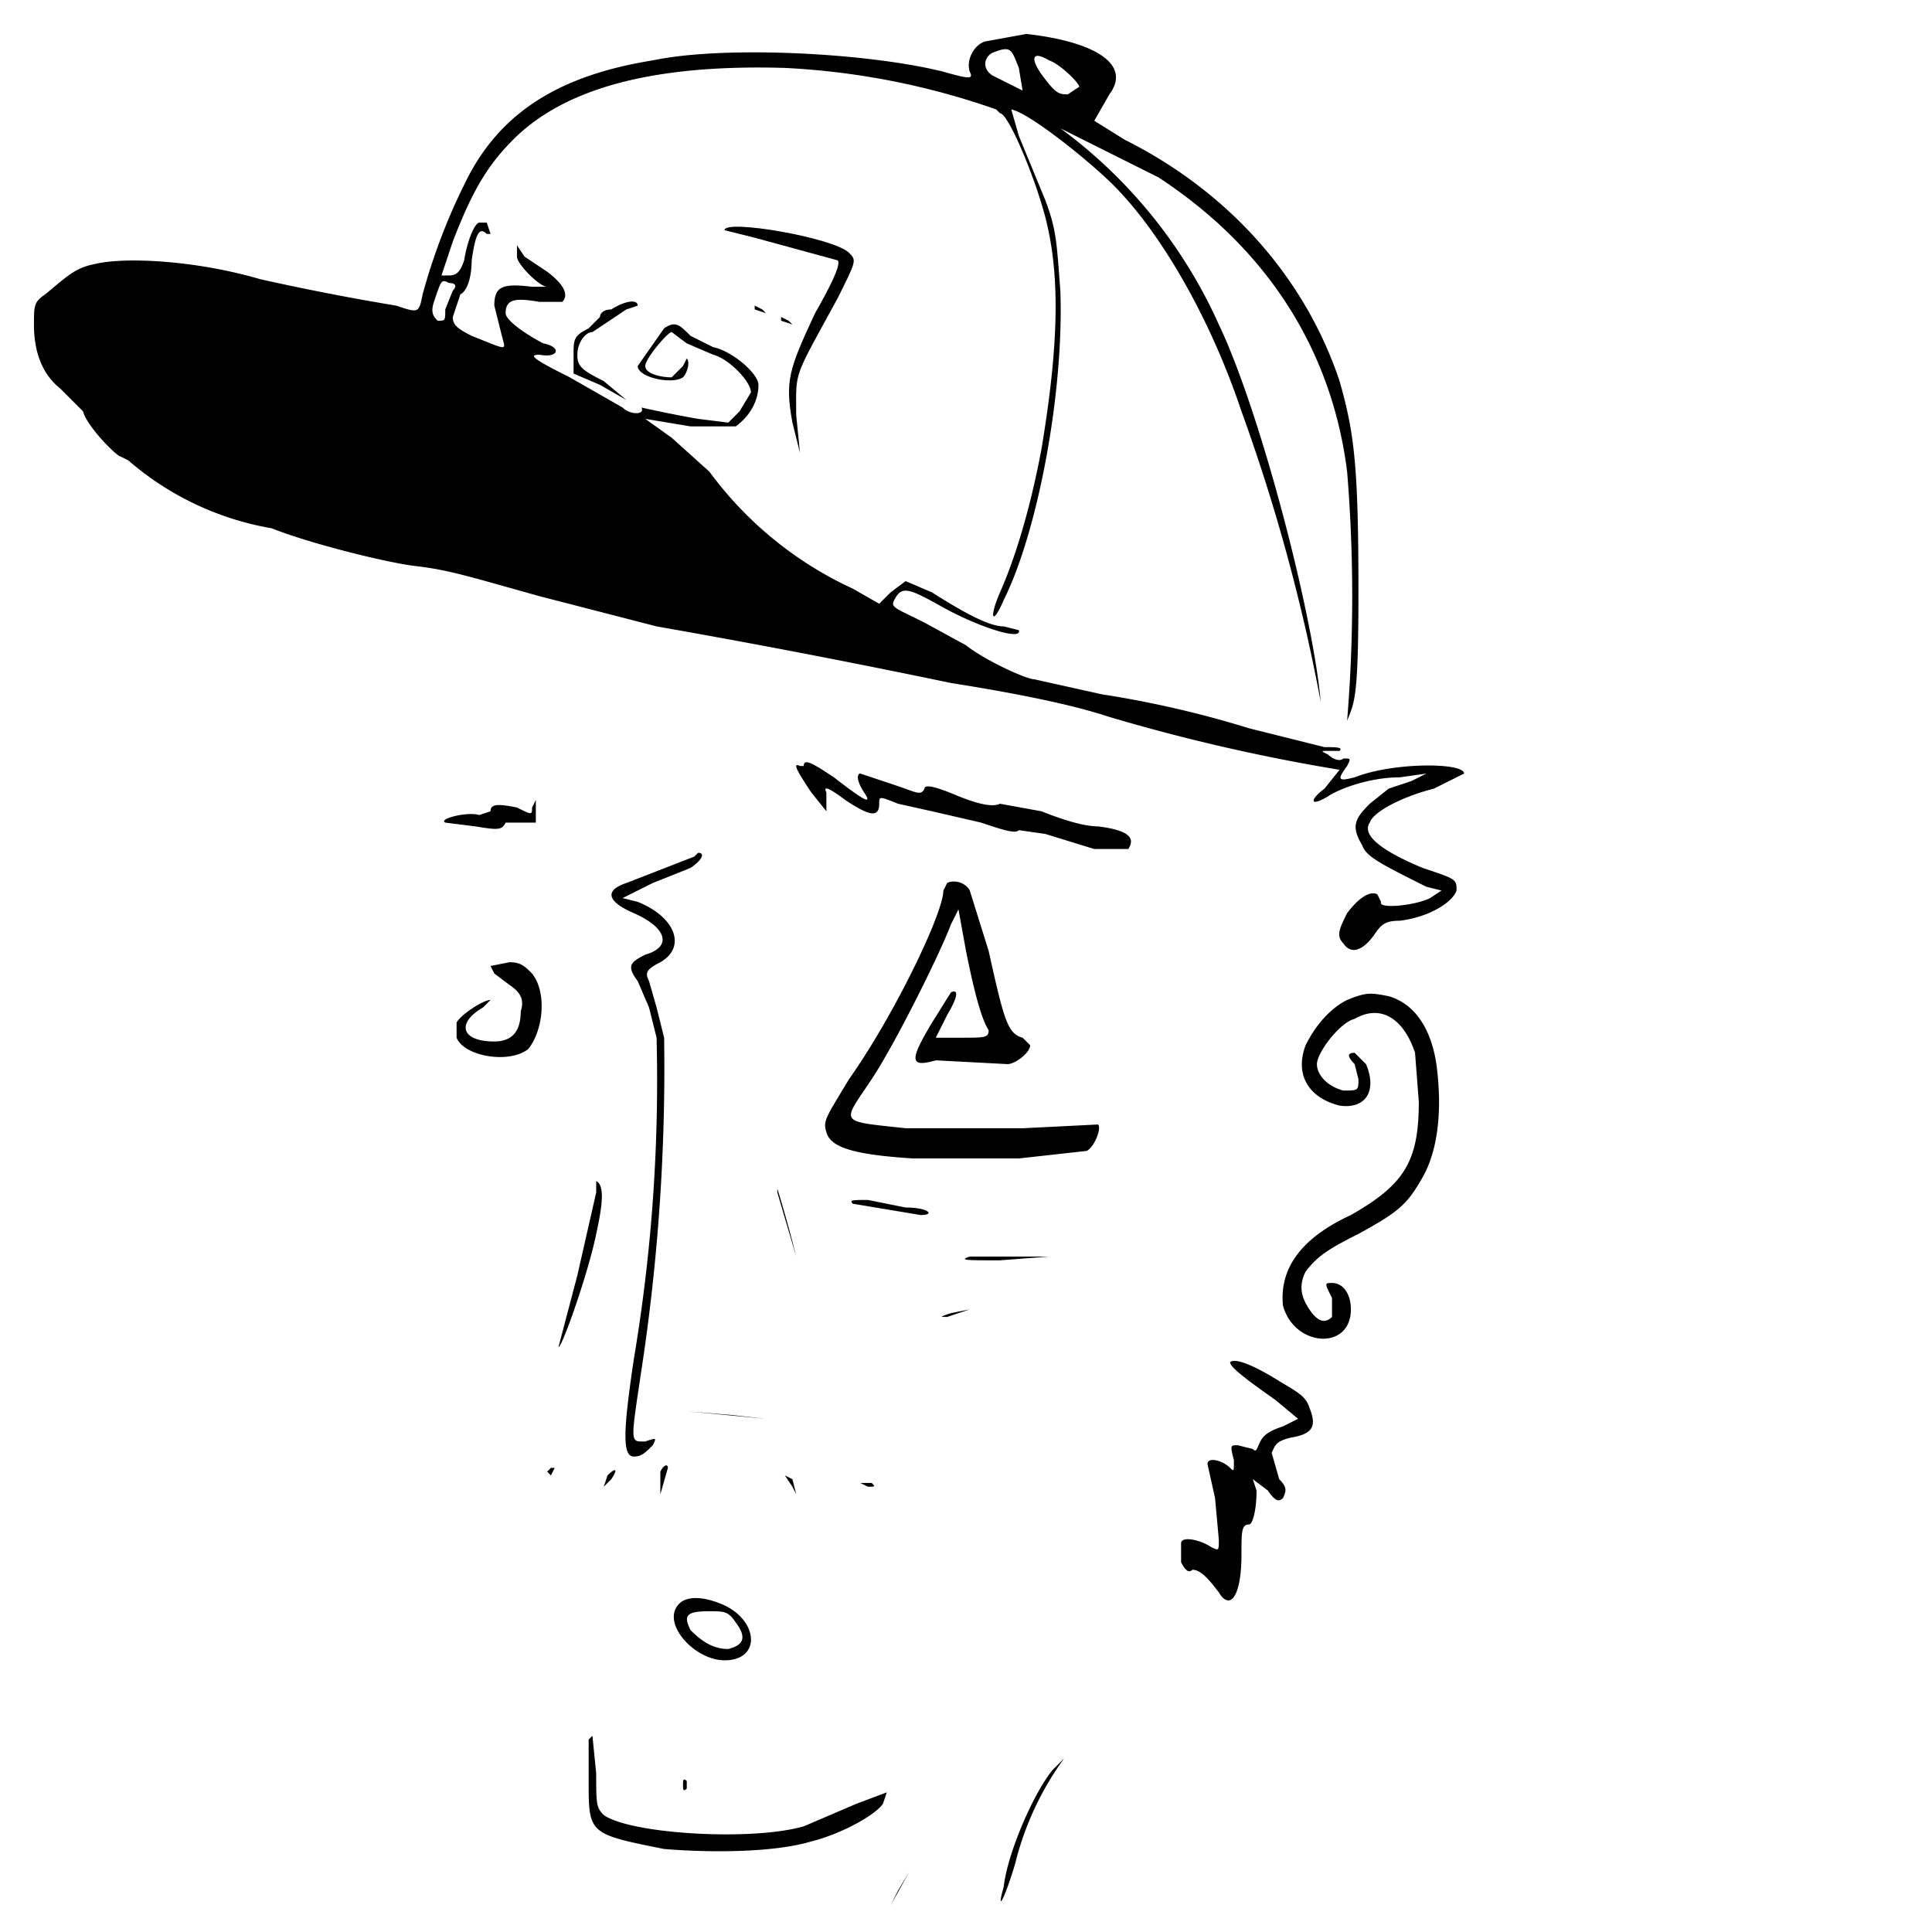
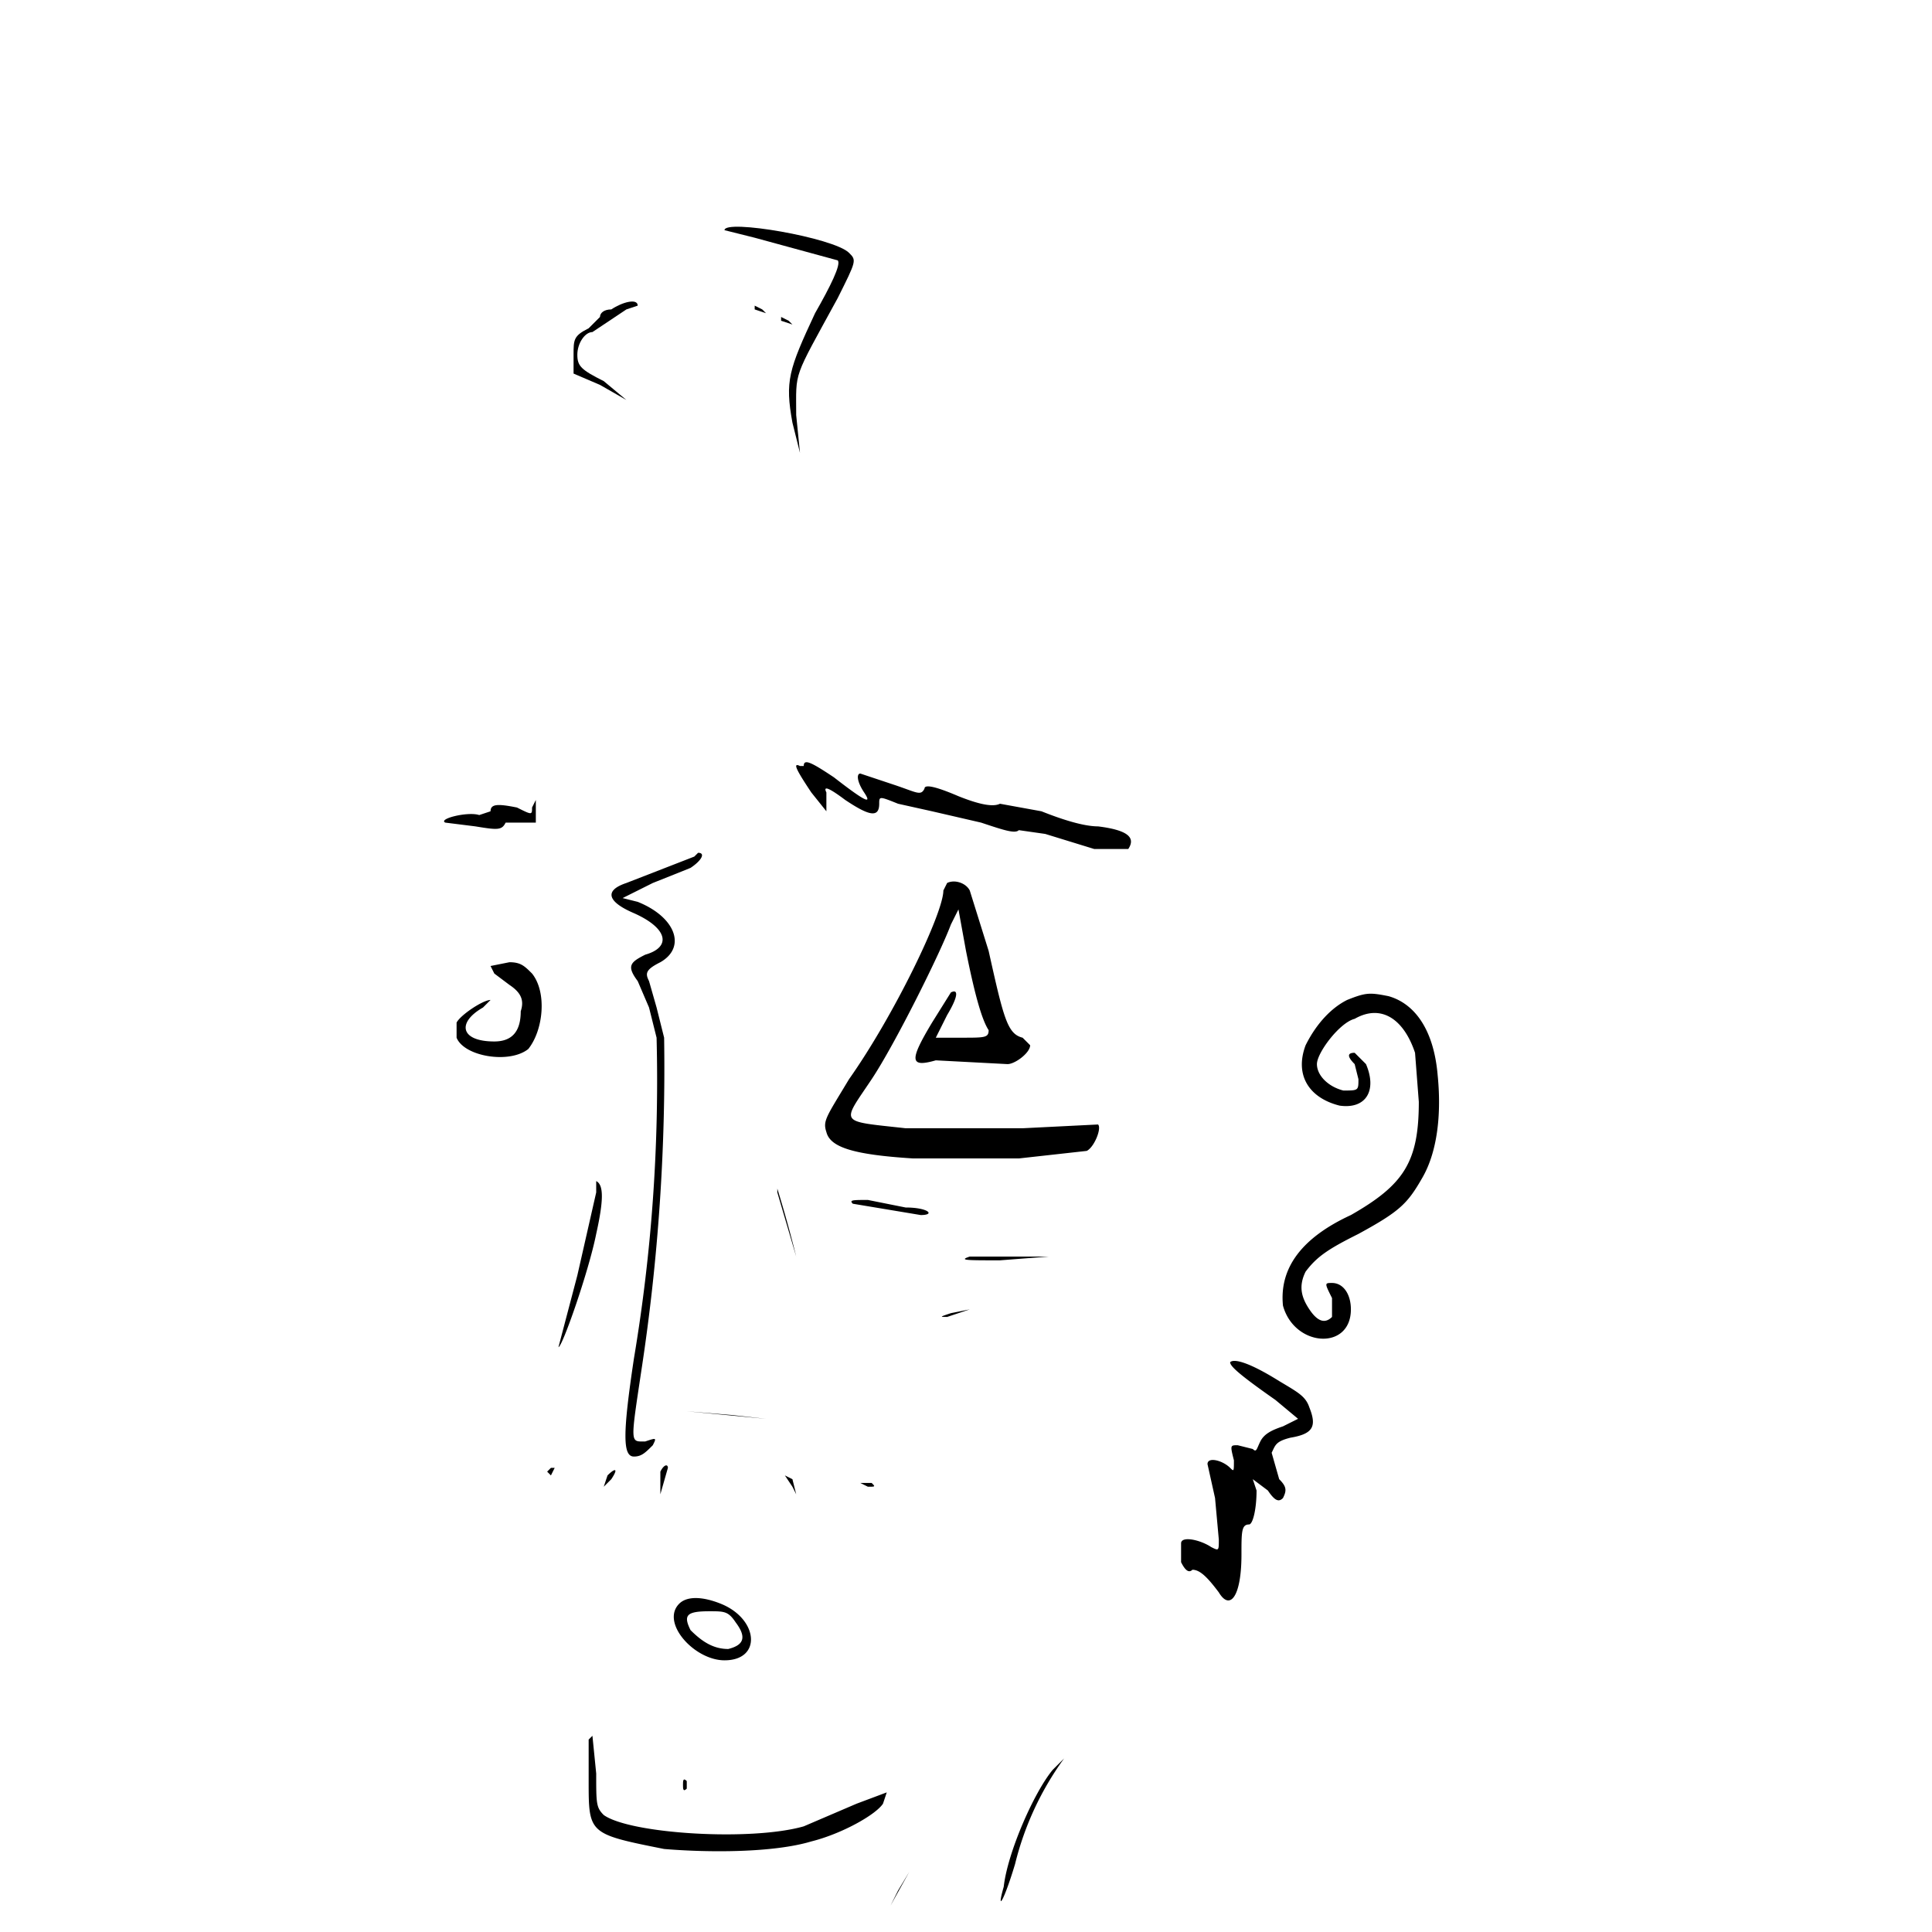
<svg xmlns="http://www.w3.org/2000/svg" version="1.0" viewBox="0 0 512 512">
-   <path d="M261 11c-3 1-5 5-4 8 1 2 0 2-7 0-20-5-58-7-77-3-25 4-41 14-50 33-4 8-8 18-11 29-1 5-1 5-7 3a671 671 0 0 1-36-7c-17-5-36-6-44-4-5 1-7 3-13 8-3 2-3 3-3 8 0 7 2 13 7 17l6 6c1 4 9 12 10 12l2 1a78 78 0 0 0 38 18c10 4 30 9 38 10 9 1 15 3 33 8l31 8a2475 2475 0 0 1 78 15c19 3 33 6 42 9a500 500 0 0 0 61 14l-4 5c-4 3-4 5 1 2 3-2 11-5 19-5l7-1-4 2-6 2-5 4c-4 4-5 6-2 11 1 3 5 5 17 11l4 1-3 2c-4 2-14 3-13 1l-1-2c-2-1-5 1-8 5-2 4-3 6-1 8 2 3 5 2 8-2 2-3 3-4 7-4 8-1 14-5 15-8 0-3 0-3-9-6-12-5-16-9-14-12 1-3 9-7 17-9l8-4c0-3-19-3-29 1-4 1-5 1-2-3 1-2 1-2-1-2-1 1-3 0-4-1-2-1-2-1 0-1h3c1-1-1-1-4-1l-20-5a273 273 0 0 0-39-9l-18-4c-2 0-13-5-18-9l-11-6c-8-4-9-4-8-6 2-4 4-3 13 2s21 9 20 6l-4-1c-3 0-8-2-19-9l-7-3-4 3-3 3-7-4a98 98 0 0 1-38-31l-10-9-7-5 12 2h12c4-3 6-7 6-11 0-3-7-9-12-10l-6-3c-3-3-4-4-7-2l-7 10c0 3 9 5 12 3 1-1 2-4 1-5l-1 2-3 3c-3 0-7-1-7-3s6-9 7-9l4 3 7 3c4 1 10 7 10 10l-3 5-3 3-8-1a321 321 0 0 1-15-3c1 2-3 2-5 0l-14-8c-10-5-11-6-8-6 5 1 6-2 1-3-4-2-10-6-10-8 0-4 3-4 9-3h6c2-2 0-5-4-8l-6-4-2-3v3c0 2 6 8 8 8h1-5c-8-1-10 0-10 5l2 8c1 4 2 4-8 0-4-2-5-3-5-5l2-6c2-1 3-5 3-9 1-7 2-9 4-7h1l-1-3h-2c-1 0-3 4-4 10-1 3-2 4-4 4h-2l3-9c5-13 9-20 16-27 14-14 38-20 72-19a198 198 0 0 1 56 11l1 1c2 0 8 14 11 24 5 16 5 35 0 65-3 16-7 29-11 38-3 7-2 9 1 2 9-18 16-55 15-82-1-13-1-16-4-24l-7-17-2-7c5 1 21 14 27 20 13 13 26 36 34 60a488 488 0 0 1 21 77c-2-23-16-77-27-100a131 131 0 0 0-42-52l26 13c29 19 46 46 50 78a404 404 0 0 1 0 66c2-5 3-6 3-34 0-33-1-42-5-56-9-27-29-50-57-64l-8-5 4-7c6-8-4-14-22-16zm9 7 1 6-8-4c-3-2-2-5 0-6 5-2 5-1 7 4m8-2c3 1 8 6 8 7l-3 2c-2 0-3 0-6-4-4-5-4-8 1-5M120 77l-2 5c0 3 0 3-2 3-1-1-2-2-1-5 2-6 2-6 4-5 2 0 2 1 1 2" />
  <path d="m192 61 8 2 22 6c1 1-2 7-6 14-7 15-8 18-6 29l2 8-1-10c0-12-1-9 11-31 5-10 5-10 3-12-4-4-33-9-33-6m-30 21c-2 0-3 1-3 2l-3 3c-4 2-4 3-4 7v5l7 3 7 4-6-5c-6-3-7-4-7-7s2-6 4-6l3-2 6-4 3-1c0-2-4-1-7 1" />
  <path d="m200 82 3 1-1-1-2-1zm7 3 3 1-1-1-2-1zm2 60h2zm4 58h-1c-2-1-1 1 3 7l4 5v-5c-1-2 1-1 5 2 6 4 9 5 9 1 0-2 0-2 5 0l9 2 13 3c6 2 9 3 10 2l7 1 13 4h9c2-3 0-5-8-6-4 0-10-2-15-4l-11-2c-2 1-6 0-11-2-7-3-9-3-9-2-1 2-2 1-8-1l-9-3c-1 0-1 2 1 5s1 3-8-4c-6-4-8-5-8-3m-72 11c0 2 0 2-4 0-5-1-7-1-7 1l-3 1c-3-1-11 1-9 2l8 1c6 1 7 1 8-1h8v-6zm43 13-18 7c-6 2-5 5 2 8 9 4 10 9 3 11-4 2-5 3-2 7l3 7 2 8a445 445 0 0 1-6 85c-3 20-3 26 0 26 2 0 3-1 5-3 1-2 1-2-2-1-4 0-4 1-1-19a530 530 0 0 0 6-88l-2-8-2-7c-1-2-1-3 3-5 7-4 4-12-6-16l-4-1 8-4 10-4c3-2 4-4 2-4zm67 7-1 2c0 6-13 33-25 50-6 10-7 11-6 14 1 4 7 6 23 7h28l18-2c2-1 4-6 3-7l-20 1h-31c-18-2-17-1-9-13 6-9 18-33 21-41l2-4 2 11c2 10 4 18 6 21 0 2-1 2-7 2h-7l3-6c3-5 3-7 1-6l-5 8c-6 10-6 12 1 10l19 1c2 0 6-3 6-5l-2-2c-4-1-5-5-9-23l-5-16c-1-2-4-3-6-2m-121 22 1 2 4 3c3 2 4 4 3 7 0 5-2 8-7 8-9 0-10-5-3-9l2-2c-2 0-8 4-9 6v4c2 5 14 7 19 3 4-5 5-15 1-20-2-2-3-3-6-3zm227 9c-4 2-8 6-11 12-3 8 1 14 9 16 7 1 10-4 7-11l-3-3c-2 0-2 1 0 3l1 4c0 3 0 3-4 3-4-1-7-4-7-7s6-11 10-12c7-4 13 0 16 9l1 13c0 16-4 22-18 30-13 6-19 14-18 24 3 11 18 12 18 1 0-4-2-7-5-7-2 0-2 0 0 4v5c-2 2-4 1-6-2s-3-6-1-10c3-4 6-6 14-10 11-6 13-8 17-15s5-17 4-27c-1-12-6-19-13-21-5-1-6-1-11 1m-199 51-5 22-5 19c1 0 8-20 10-30 2-9 2-13 0-14zm48 0 5 17a330 330 0 0 0-5-18zm20 3 18 3c4 0 2-2-4-2l-10-2c-4 0-5 0-4 1m31 14c-3 1-1 1 8 1l13-1zm-5 15c-3 1-3 1-1 1l6-2zm74 13c0 1 2 3 12 10l6 5-4 2c-3 1-5 2-6 4s-1 3-2 2l-4-1c-2 0-2 0-1 4 0 3 0 3-1 2-2-2-6-3-6-1l2 9 1 11c0 3 0 3-2 2-3-2-8-3-8-1v5c1 2 2 3 3 2 2 0 4 2 7 6 3 5 6 1 6-10 0-6 0-8 2-8 1 0 2-4 2-9l-1-3 4 3c2 3 3 3 4 2 1-2 1-3-1-5l-2-7c1-2 1-3 5-4 6-1 7-3 5-8-1-3-3-4-8-7-8-5-12-6-13-5m-144 13 21 2-9-1zl-2-1zm-7 16v6l2-7c0-1-1-1-2 1m-30 0 1 1 1-2h-1zm16 1-1 3 2-2c2-3 1-3-1-1m34 1v-2zm13-1 2 3 1 2-1-4zm20 2 2 1c2 0 2 0 1-1zm-48 32c-5 5 4 15 12 15 10 0 9-11-1-15-5-2-9-2-11 0m15 5c3 4 2 6-2 7-4 0-7-2-10-5-2-4-1-5 5-5 4 0 5 0 7 3m-39 31v11c0 14 0 14 20 18 12 1 29 1 39-2 8-2 17-7 19-10l1-3-8 3-14 6c-14 4-46 2-53-3-2-2-2-3-2-11l-1-10zm123 8c-5 6-12 22-13 31-2 7 0 4 3-6a80 80 0 0 1 13-28z" />
  <path d="M181 473c0 1 0 2 1 1v-2c-1-1-1 0-1 1m57 28-2 4 5-9z" />
</svg>